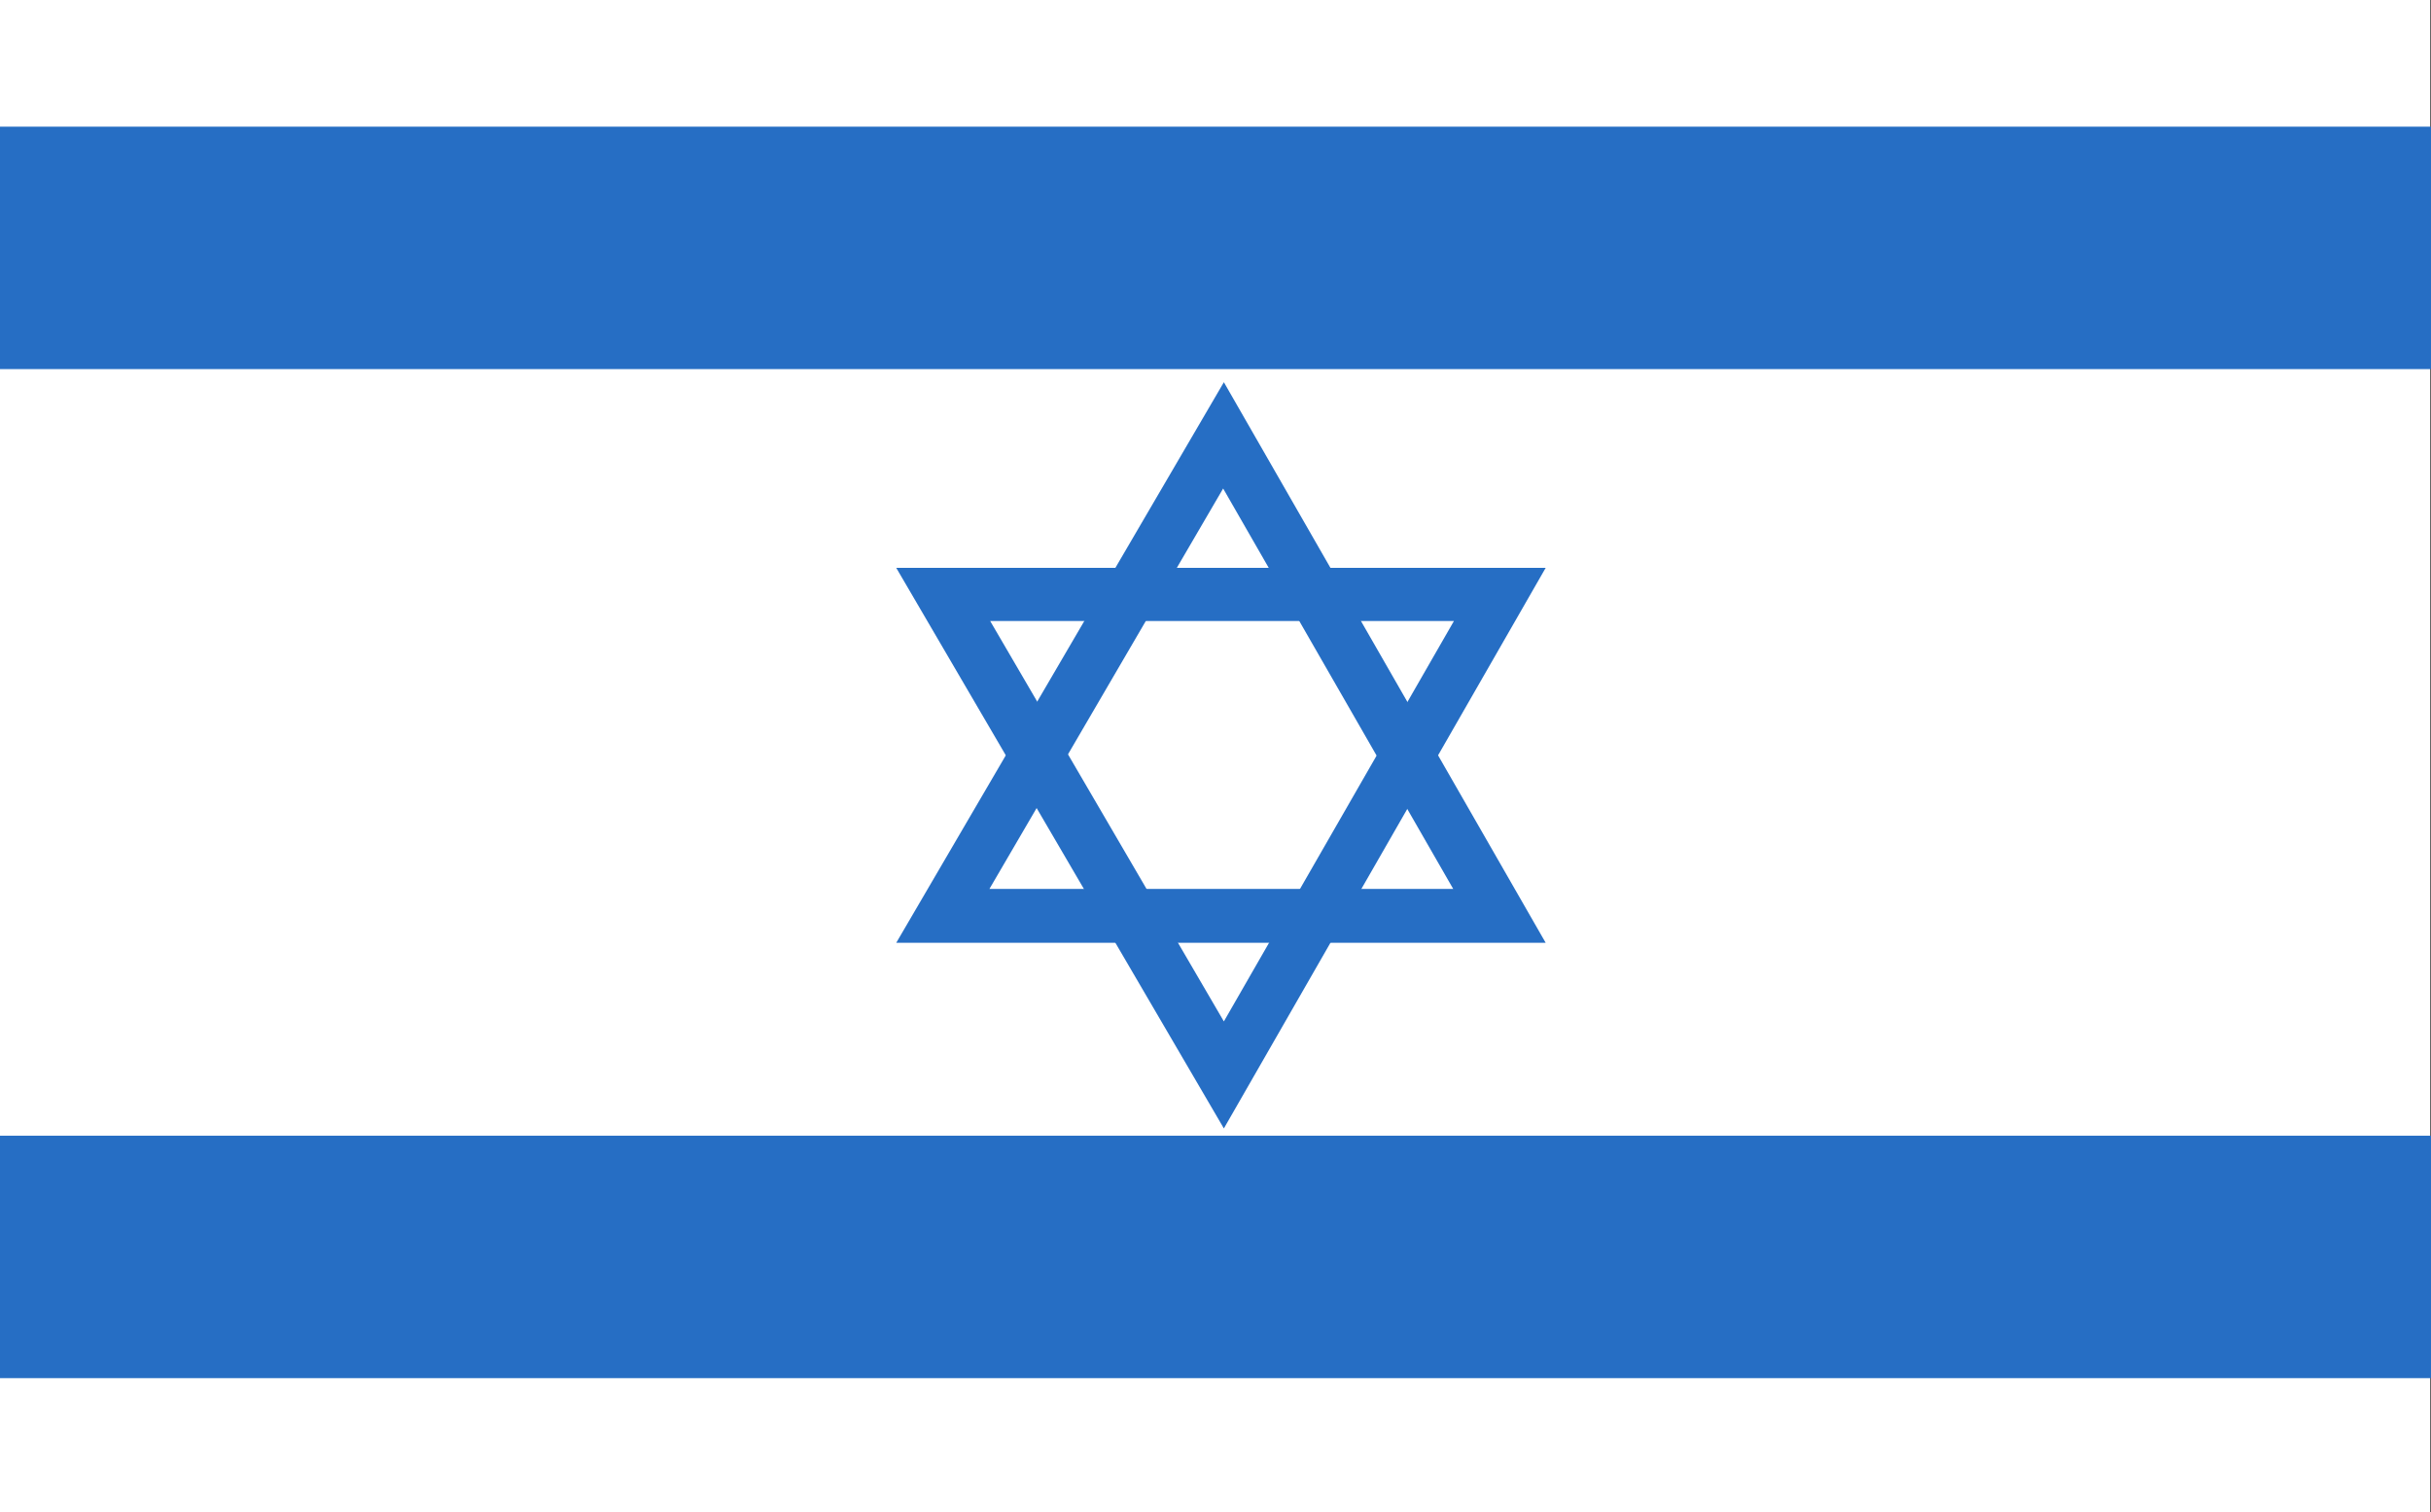
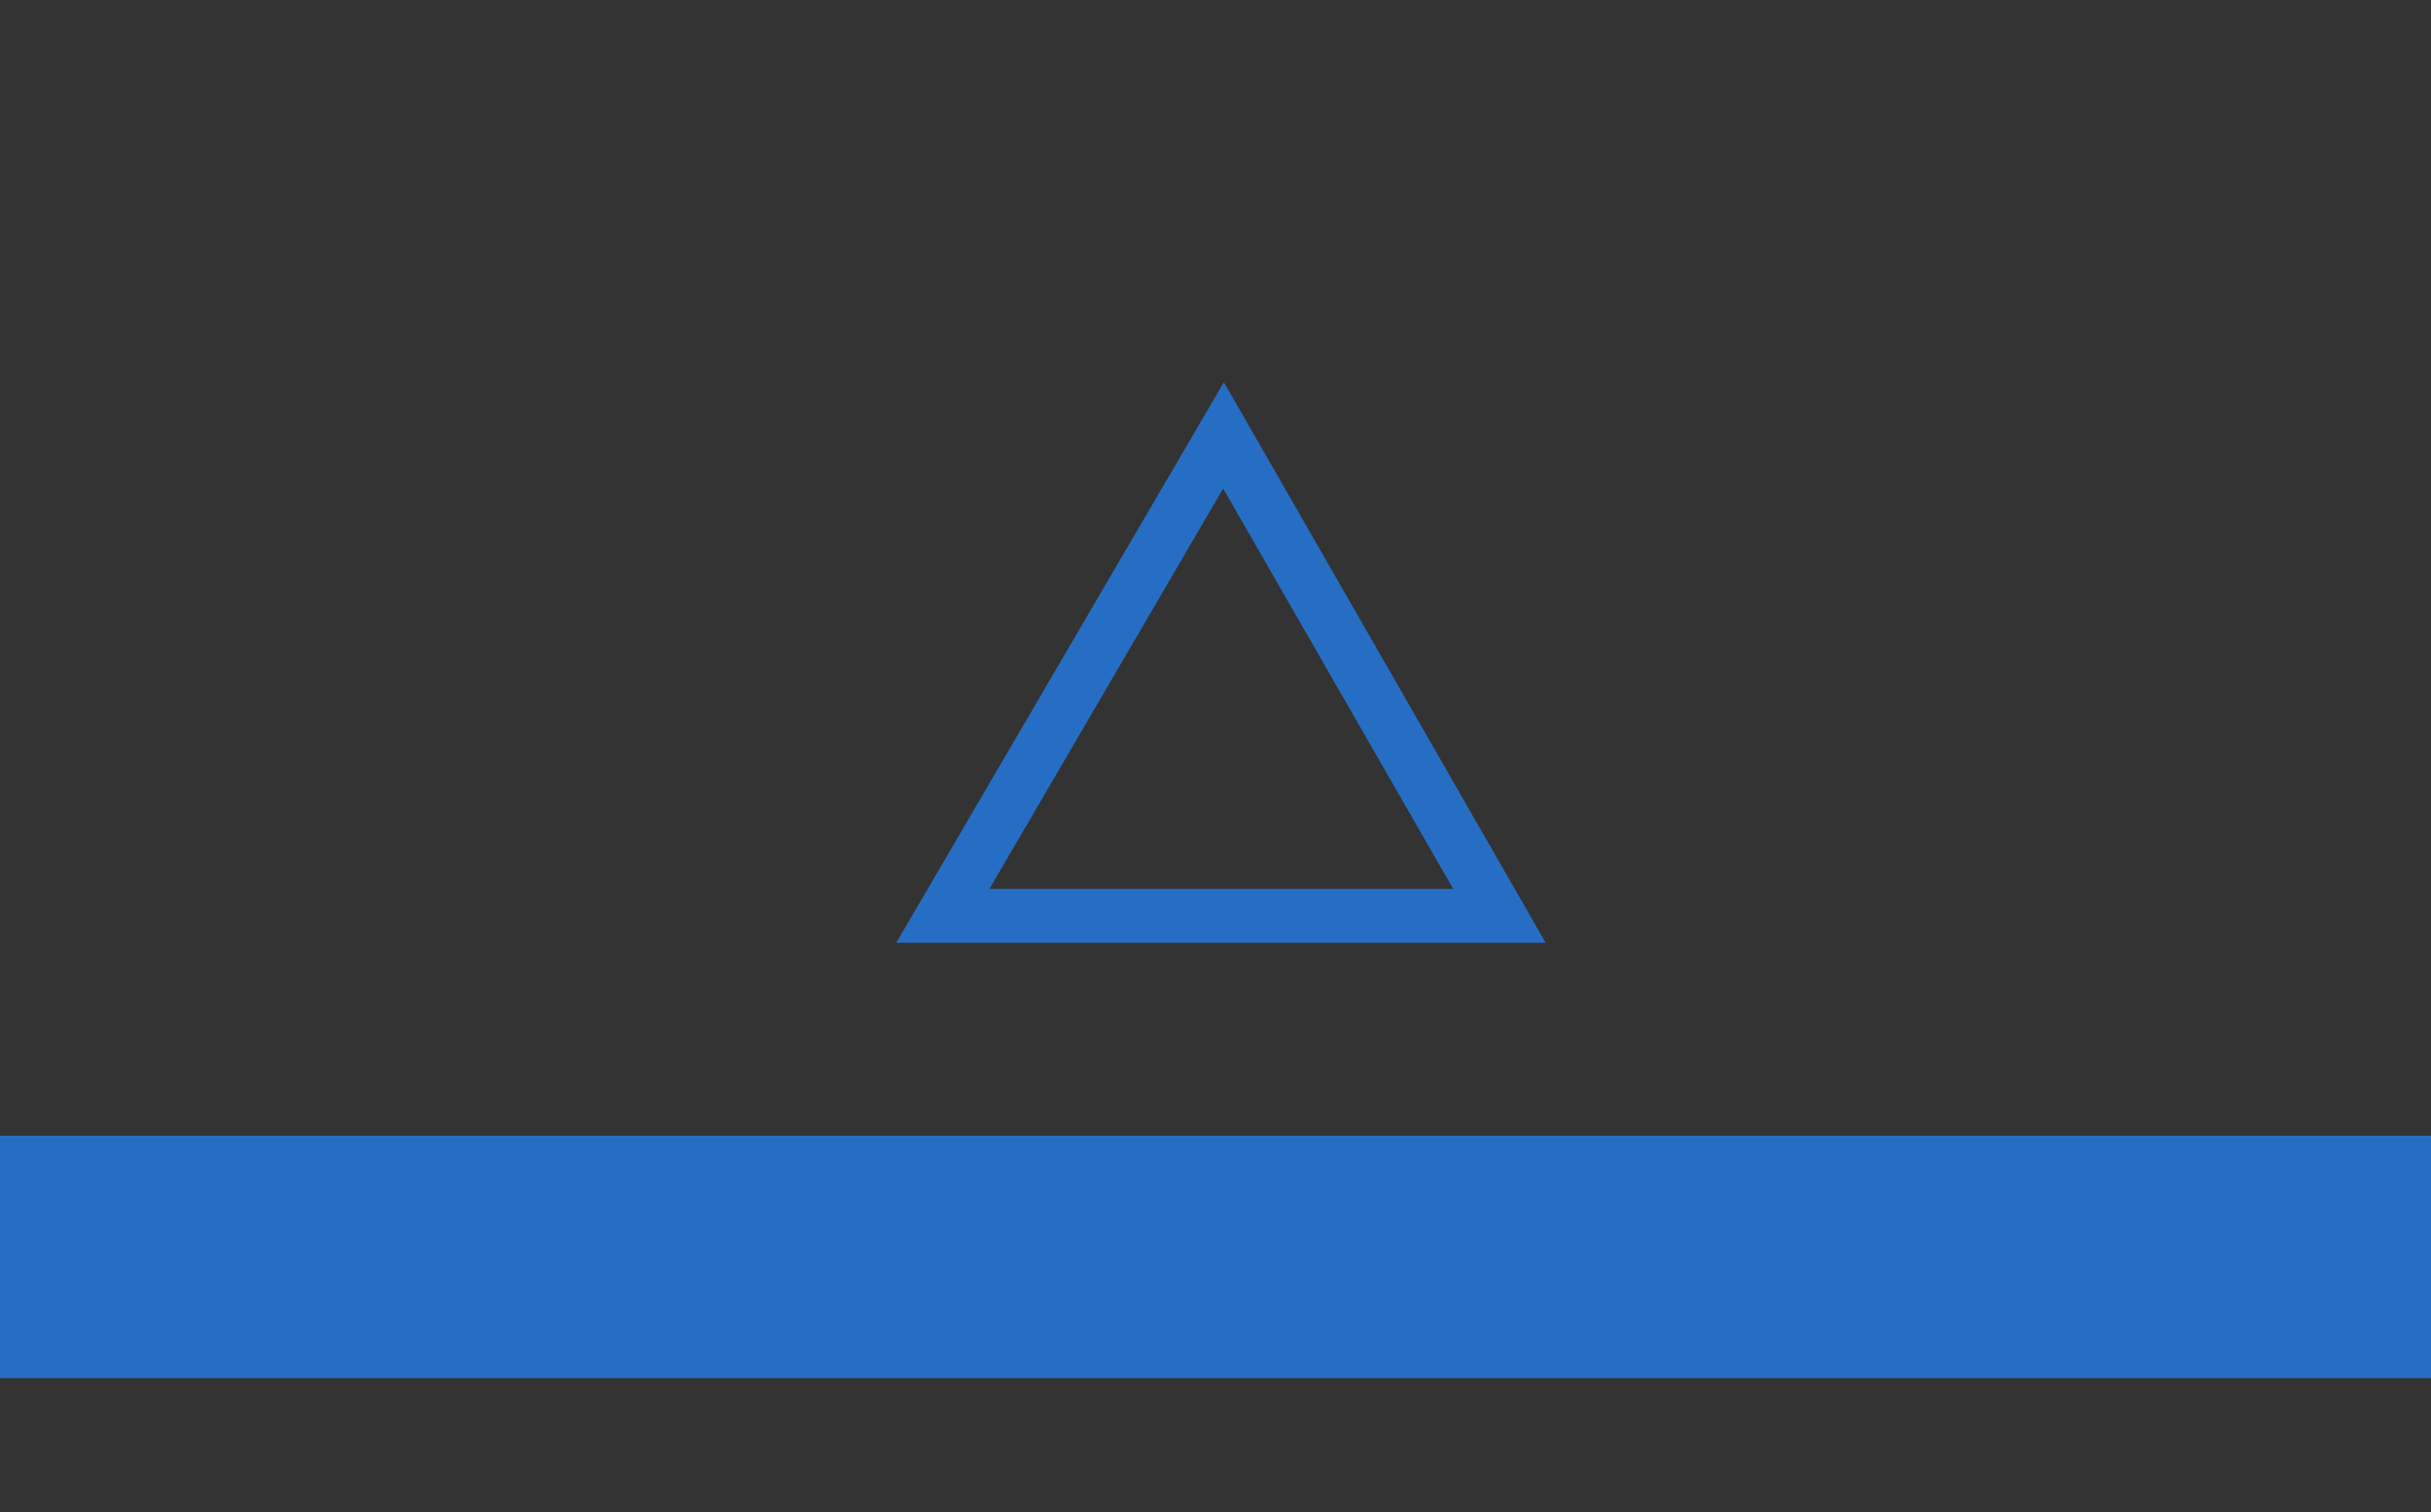
<svg xmlns="http://www.w3.org/2000/svg" id="uuid-d0de5005-d902-43a8-82ba-144d9be99920" data-name="Layer 2" width="33.39" height="20.77" viewBox="0 0 33.39 20.77">
  <rect x="0" y="0" width="33.39" height="20.77" fill="#333333" stroke="none" />
  <defs>
    <style>
      .uuid-8354b7cf-b4cc-426f-a902-975ba898b836 {
        fill: #fff;
      }

      .uuid-4752185d-970a-4c77-b888-be60447dd570 {
        fill: #266ec4;
      }
    </style>
  </defs>
  <g id="uuid-fb86703e-552e-46b8-99ab-6e4b13812e3a" data-name="Capa 1">
    <g>
      <g>
-         <rect class="uuid-8354b7cf-b4cc-426f-a902-975ba898b836" x="0" width="33.38" height="20.77" />
        <rect class="uuid-4752185d-970a-4c77-b888-be60447dd570" y="15.6" width="33.39" height="3.33" />
-         <rect class="uuid-4752185d-970a-4c77-b888-be60447dd570" y="1.74" width="33.39" height="3.33" />
      </g>
      <g>
        <path class="uuid-4752185d-970a-4c77-b888-be60447dd570" d="m21.23,12.95h-8.92l4.5-7.7,4.42,7.7Zm-7.64-.74h6.37l-3.16-5.5-3.21,5.5Z" />
-         <path class="uuid-4752185d-970a-4c77-b888-be60447dd570" d="m16.81,15.5l-4.5-7.7h8.92l-4.42,7.7Zm-3.21-6.97l3.21,5.5,3.16-5.5h-6.37Z" />
      </g>
    </g>
  </g>
</svg>